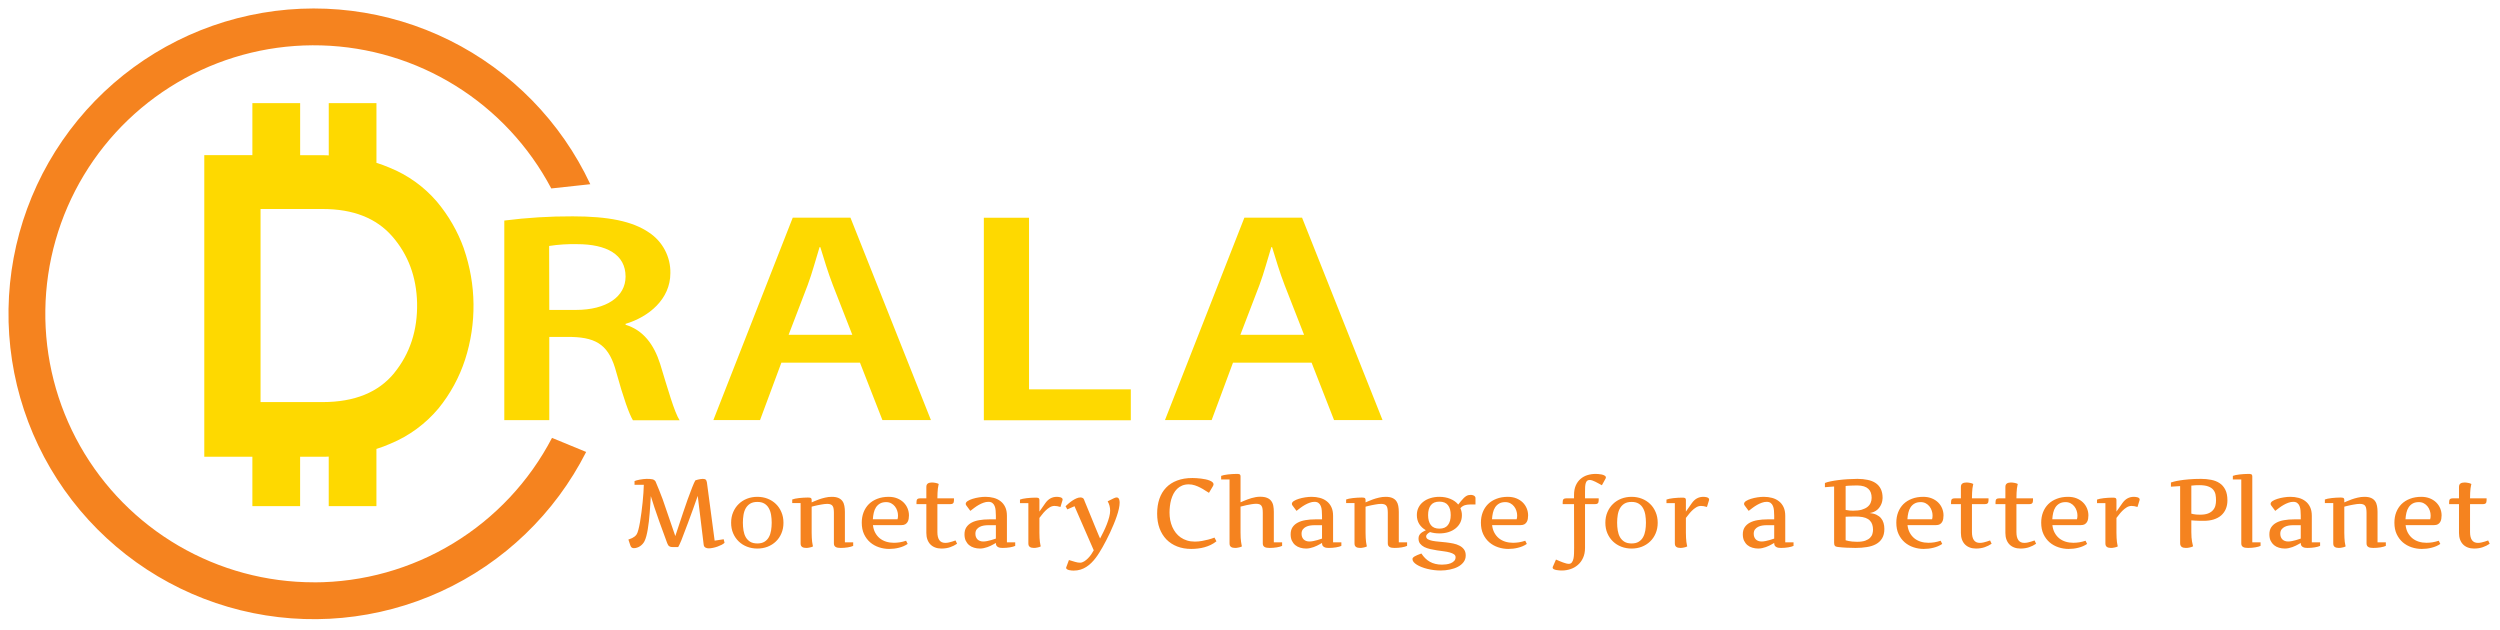
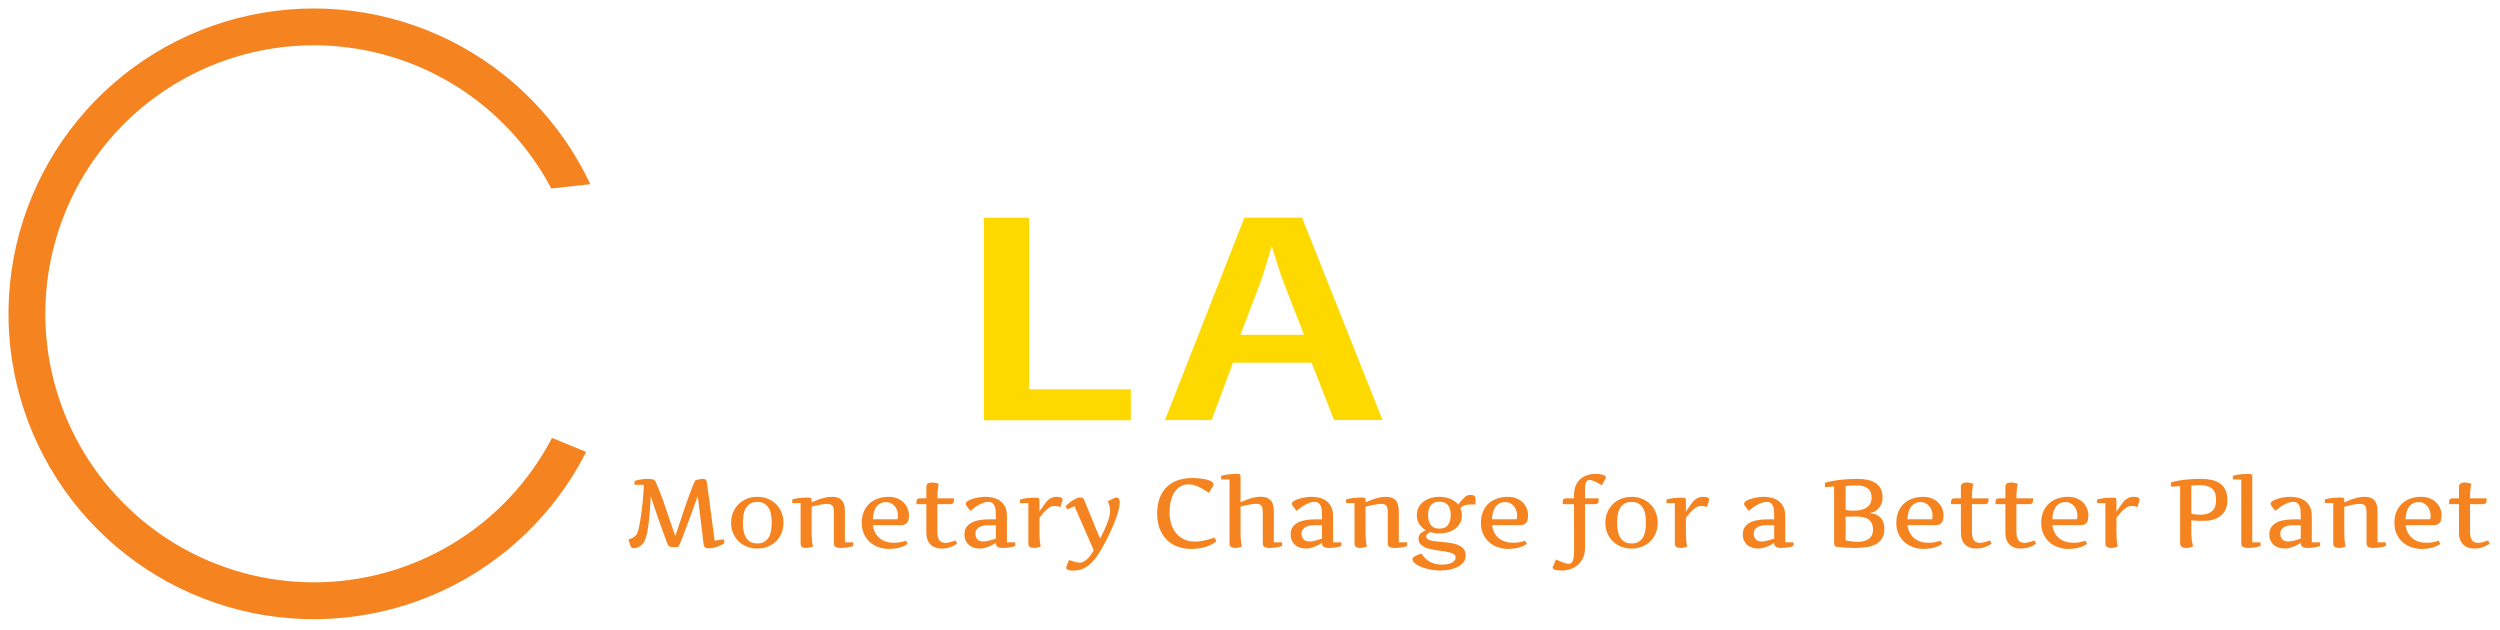
<svg xmlns="http://www.w3.org/2000/svg" width="1179" height="297" viewBox="0 0 1179 297" fill="none">
  <g filter="url(#filter0_d_181_251)">
    <path d="M303.939 251.237C303.715 251.687 303.423 252.113 303.063 252.518C302.719 252.907 302.33 253.251 301.896 253.551C301.461 253.85 300.99 254.082 300.48 254.247C299.986 254.427 299.47 254.517 298.931 254.517C298.541 254.517 298.204 254.419 297.92 254.225C297.65 254.03 297.433 253.693 297.269 253.214L296.348 250.451C296.512 250.376 296.752 250.286 297.066 250.182C297.396 250.077 297.748 249.935 298.122 249.755C298.496 249.575 298.871 249.343 299.245 249.059C299.634 248.774 299.971 248.415 300.256 247.98C300.525 247.561 300.795 246.842 301.064 245.824C301.334 244.791 301.589 243.586 301.828 242.208C302.068 240.815 302.292 239.311 302.502 237.693C302.727 236.076 302.914 234.474 303.063 232.887C303.228 231.299 303.355 229.787 303.445 228.35C303.55 226.912 303.61 225.677 303.625 224.644H299.245V222.869C299.44 222.764 299.762 222.652 300.211 222.532C300.66 222.412 301.154 222.3 301.693 222.195C302.247 222.09 302.809 222.008 303.378 221.948C303.962 221.873 304.486 221.836 304.95 221.836C305.564 221.836 306.088 221.851 306.522 221.881C306.972 221.896 307.361 221.948 307.69 222.038C308.02 222.113 308.297 222.233 308.521 222.397C308.761 222.562 308.971 222.779 309.15 223.049C309.704 224.337 310.266 225.692 310.835 227.114C311.404 228.522 311.958 229.952 312.497 231.404C313.036 232.857 315.028 238.659 318.472 248.812C321.541 239.543 323.488 233.77 324.312 231.494C325.135 229.203 325.854 227.294 326.468 225.767C327.082 224.224 327.561 223.161 327.905 222.577C327.89 222.562 328.003 222.517 328.242 222.442C328.497 222.353 328.804 222.263 329.163 222.173C329.522 222.083 329.904 222.008 330.309 221.948C330.728 221.873 331.11 221.836 331.454 221.836C331.813 221.836 332.105 221.873 332.33 221.948C332.555 222.008 332.734 222.113 332.869 222.263C333.004 222.397 333.109 222.577 333.184 222.802C333.258 223.011 333.326 223.258 333.386 223.543L337.024 250.968L341.292 250.316L341.696 251.979C341.382 252.293 340.933 252.607 340.349 252.922C339.765 253.221 339.121 253.498 338.417 253.753C337.728 254.007 337.009 254.21 336.261 254.359C335.527 254.524 334.846 254.606 334.217 254.606C333.962 254.606 333.7 254.576 333.431 254.517C333.176 254.472 332.937 254.382 332.712 254.247C332.502 254.127 332.315 253.963 332.15 253.753C332.001 253.528 331.903 253.244 331.858 252.899L329.051 229.854C327.673 233.823 326.138 238.075 324.446 242.612C322.769 247.134 321.721 249.89 321.302 250.878C320.897 251.866 320.576 252.592 320.336 253.057C320.111 253.521 319.962 253.798 319.887 253.888C319.812 253.978 319.774 254.015 319.774 254H317.326C316.967 254 316.652 253.978 316.383 253.933C316.113 253.873 315.874 253.775 315.664 253.641C315.454 253.506 315.267 253.319 315.103 253.079C314.938 252.84 314.788 252.533 314.653 252.158C313.186 248.235 311.958 244.873 310.97 242.073C309.981 239.273 309.188 236.975 308.589 235.178C307.885 233.066 307.331 231.322 306.927 229.944C306.852 231.217 306.77 232.535 306.68 233.897C306.605 235.245 306.507 236.6 306.388 237.963C306.283 239.311 306.156 240.636 306.006 241.938C305.856 243.241 305.684 244.469 305.489 245.622C305.295 246.775 305.07 247.838 304.815 248.812C304.561 249.77 304.269 250.578 303.939 251.237ZM369.48 242.545C369.48 244.372 369.159 246.034 368.515 247.531C367.886 249.029 367.01 250.309 365.887 251.372C364.779 252.435 363.476 253.259 361.979 253.843C360.481 254.412 358.879 254.696 357.172 254.696C355.435 254.696 353.81 254.404 352.298 253.82C350.8 253.236 349.498 252.413 348.39 251.35C347.282 250.286 346.406 249.014 345.762 247.531C345.118 246.034 344.796 244.372 344.796 242.545C344.796 240.703 345.118 239.034 345.762 237.536C346.406 236.024 347.282 234.736 348.39 233.673C349.498 232.595 350.8 231.764 352.298 231.18C353.81 230.596 355.435 230.304 357.172 230.304C358.894 230.304 360.504 230.596 362.001 231.18C363.498 231.764 364.801 232.595 365.909 233.673C367.017 234.736 367.886 236.024 368.515 237.536C369.159 239.034 369.48 240.703 369.48 242.545ZM350.344 242.5C350.344 243.773 350.441 245.001 350.636 246.184C350.83 247.367 351.182 248.415 351.691 249.328C352.215 250.227 352.912 250.945 353.78 251.484C354.664 252.023 355.794 252.293 357.172 252.293C358.535 252.293 359.65 252.023 360.519 251.484C361.402 250.945 362.091 250.227 362.585 249.328C363.094 248.415 363.446 247.367 363.641 246.184C363.835 245.001 363.933 243.773 363.933 242.5C363.933 241.227 363.835 239.999 363.641 238.816C363.446 237.633 363.094 236.593 362.585 235.694C362.091 234.781 361.402 234.055 360.519 233.516C359.65 232.977 358.535 232.707 357.172 232.707C355.794 232.707 354.664 232.977 353.78 233.516C352.912 234.055 352.215 234.781 351.691 235.694C351.182 236.593 350.83 237.633 350.636 238.816C350.441 239.999 350.344 241.227 350.344 242.5ZM377.566 233.246H373.613V231.562C373.928 231.427 374.369 231.299 374.938 231.18C375.507 231.06 376.129 230.963 376.803 230.888C377.492 230.813 378.188 230.753 378.892 230.708C379.61 230.663 380.262 230.641 380.846 230.641C381.16 230.641 381.437 230.648 381.677 230.663C381.916 230.678 382.118 230.723 382.283 230.798C382.448 230.873 382.568 230.993 382.643 231.157C382.732 231.307 382.777 231.532 382.777 231.831V232.932C383.002 232.857 383.414 232.677 384.013 232.393C384.627 232.108 385.368 231.816 386.236 231.517C387.105 231.202 388.056 230.925 389.089 230.686C390.122 230.431 391.178 230.304 392.256 230.304C393.559 230.304 394.614 230.483 395.423 230.843C396.231 231.202 396.86 231.704 397.31 232.348C397.759 232.977 398.058 233.725 398.208 234.594C398.373 235.462 398.455 236.413 398.455 237.446V251.754H402.363V253.438C402.109 253.573 401.757 253.701 401.308 253.82C400.873 253.94 400.387 254.045 399.848 254.135C399.309 254.225 398.747 254.292 398.163 254.337C397.579 254.382 397.018 254.404 396.479 254.404C396.014 254.404 395.588 254.374 395.198 254.314C394.809 254.27 394.472 254.165 394.188 254C393.903 253.85 393.678 253.641 393.514 253.371C393.349 253.087 393.267 252.712 393.267 252.248V237.896C393.267 237.132 393.222 236.48 393.132 235.941C393.057 235.402 392.9 234.961 392.66 234.616C392.436 234.272 392.114 234.025 391.694 233.875C391.29 233.71 390.766 233.628 390.122 233.628C389.703 233.628 389.239 233.658 388.729 233.718C388.235 233.778 387.719 233.86 387.18 233.965C386.656 234.055 386.139 234.152 385.63 234.257C385.136 234.362 384.679 234.466 384.26 234.571C383.855 234.661 383.519 234.743 383.249 234.818C382.979 234.893 382.822 234.938 382.777 234.953V247.239C382.777 248.168 382.8 248.984 382.845 249.688C382.89 250.391 382.942 251.005 383.002 251.529C383.077 252.053 383.152 252.495 383.227 252.854C383.301 253.199 383.361 253.476 383.406 253.686C383.197 253.805 382.957 253.91 382.688 254C382.433 254.075 382.156 254.142 381.856 254.202C381.572 254.277 381.28 254.329 380.98 254.359C380.696 254.389 380.434 254.404 380.194 254.404C379.805 254.404 379.453 254.367 379.139 254.292C378.824 254.232 378.547 254.12 378.308 253.955C378.068 253.79 377.881 253.573 377.746 253.304C377.626 253.019 377.566 252.667 377.566 252.248V233.246ZM423.274 240.883C423.364 240.583 423.424 240.284 423.454 239.984C423.484 239.685 423.499 239.37 423.499 239.041C423.499 238.307 423.372 237.574 423.117 236.84C422.878 236.091 422.518 235.417 422.039 234.818C421.575 234.219 420.991 233.733 420.287 233.358C419.598 232.984 418.805 232.797 417.906 232.797C416.753 232.797 415.787 233.021 415.009 233.471C414.245 233.905 413.616 234.496 413.122 235.245C412.643 235.979 412.291 236.84 412.066 237.828C411.842 238.801 411.7 239.82 411.64 240.883H423.274ZM406.406 242.5C406.406 240.718 406.691 239.086 407.26 237.604C407.844 236.106 408.675 234.818 409.753 233.74C410.846 232.662 412.179 231.824 413.751 231.225C415.323 230.611 417.105 230.304 419.097 230.304C420.594 230.304 421.934 230.543 423.117 231.022C424.3 231.502 425.303 232.146 426.127 232.954C426.951 233.763 427.579 234.699 428.014 235.762C428.448 236.825 428.665 237.933 428.665 239.086C428.665 239.625 428.62 240.164 428.53 240.703C428.44 241.242 428.268 241.729 428.014 242.163C427.759 242.597 427.4 242.957 426.936 243.241C426.471 243.511 425.865 243.646 425.116 243.646H411.685C411.834 244.993 412.186 246.184 412.74 247.217C413.294 248.25 414.006 249.126 414.874 249.845C415.743 250.549 416.746 251.08 417.884 251.439C419.022 251.799 420.25 251.979 421.567 251.979C422.466 251.979 423.394 251.904 424.353 251.754C425.311 251.589 426.299 251.342 427.317 251.013L428.059 252.518C427.445 252.937 426.786 253.296 426.082 253.596C425.378 253.895 424.652 254.135 423.903 254.314C423.155 254.509 422.391 254.651 421.612 254.741C420.834 254.831 420.07 254.876 419.321 254.876C417.674 254.876 416.072 254.614 414.515 254.09C412.972 253.581 411.595 252.81 410.382 251.776C409.184 250.743 408.218 249.455 407.484 247.913C406.766 246.371 406.406 244.566 406.406 242.5ZM449.891 231V231.966C449.891 232.64 449.741 233.111 449.441 233.381C449.157 233.635 448.693 233.763 448.049 233.763H442.074V246.925C442.074 248.602 442.381 249.875 442.995 250.743C443.609 251.597 444.545 252.023 445.803 252.023C446.357 252.023 446.926 251.956 447.51 251.821C448.094 251.687 448.618 251.544 449.082 251.395C449.546 251.245 449.921 251.118 450.205 251.013C450.505 250.893 450.647 250.848 450.632 250.878L451.351 252.428C450.826 252.757 450.302 253.064 449.778 253.349C449.254 253.618 448.7 253.85 448.116 254.045C447.532 254.255 446.903 254.412 446.229 254.517C445.556 254.636 444.799 254.696 443.961 254.696C442.868 254.696 441.88 254.524 440.996 254.18C440.128 253.85 439.386 253.371 438.772 252.742C438.159 252.113 437.687 251.342 437.357 250.429C437.028 249.515 436.863 248.482 436.863 247.329V233.763H432.214V232.752C432.214 232.078 432.356 231.621 432.641 231.382C432.94 231.127 433.412 231 434.056 231H436.863V225.654C436.863 225.25 436.923 224.913 437.043 224.644C437.178 224.359 437.365 224.142 437.604 223.992C437.844 223.827 438.121 223.715 438.436 223.655C438.75 223.58 439.102 223.543 439.491 223.543C439.731 223.543 439.993 223.558 440.277 223.588C440.577 223.618 440.869 223.663 441.153 223.723C441.453 223.768 441.73 223.835 441.984 223.925C442.254 224.015 442.493 224.119 442.703 224.239C442.658 224.449 442.598 224.733 442.523 225.093C442.449 225.437 442.374 225.879 442.299 226.418C442.239 226.957 442.187 227.608 442.142 228.372C442.097 229.121 442.074 229.997 442.074 231H449.891ZM469.656 252.023C469.656 252.023 469.551 252.091 469.342 252.226C469.147 252.345 468.87 252.503 468.511 252.697C468.166 252.892 467.755 253.109 467.275 253.349C466.811 253.573 466.295 253.79 465.726 254C465.172 254.195 464.588 254.359 463.974 254.494C463.375 254.629 462.768 254.696 462.154 254.696C461.181 254.696 460.253 254.562 459.369 254.292C458.486 254.037 457.707 253.633 457.033 253.079C456.374 252.525 455.843 251.829 455.438 250.99C455.049 250.152 454.854 249.148 454.854 247.98C454.854 246.693 455.139 245.6 455.708 244.701C456.292 243.803 457.093 243.076 458.111 242.522C459.145 241.953 460.372 241.549 461.795 241.31C463.217 241.055 464.782 240.928 466.489 240.928H469.656V239.243C469.656 238.375 469.619 237.544 469.544 236.75C469.484 235.941 469.327 235.238 469.072 234.639C468.833 234.04 468.473 233.561 467.994 233.201C467.53 232.842 466.901 232.662 466.107 232.662C465.344 232.662 464.58 232.804 463.816 233.089C463.053 233.358 462.304 233.703 461.57 234.122C460.837 234.541 460.133 235.006 459.459 235.515C458.785 236.009 458.171 236.48 457.617 236.93L455.775 234.459C455.551 234.189 455.438 233.912 455.438 233.628C455.438 233.134 455.745 232.685 456.359 232.28C456.988 231.876 457.767 231.532 458.695 231.247C459.639 230.948 460.649 230.715 461.728 230.551C462.806 230.386 463.809 230.304 464.737 230.304C466.115 230.304 467.418 230.468 468.646 230.798C469.873 231.127 470.944 231.651 471.857 232.37C472.786 233.074 473.52 233.995 474.059 235.133C474.598 236.256 474.867 237.626 474.867 239.243V251.754H478.775V253.438C478.521 253.573 478.169 253.701 477.72 253.82C477.285 253.94 476.799 254.045 476.26 254.135C475.721 254.225 475.152 254.292 474.553 254.337C473.969 254.382 473.407 254.404 472.868 254.404C472.509 254.404 472.142 254.382 471.768 254.337C471.393 254.292 471.049 254.187 470.734 254.022C470.435 253.873 470.18 253.663 469.971 253.394C469.776 253.109 469.671 252.727 469.656 252.248V252.023ZM463.727 251.372C464.251 251.372 464.85 251.305 465.523 251.17C466.212 251.02 466.864 250.863 467.478 250.698C468.196 250.504 468.923 250.271 469.656 250.002V243.69H465.883C465.314 243.69 464.685 243.743 463.996 243.848C463.322 243.952 462.686 244.155 462.087 244.454C461.503 244.739 461.009 245.143 460.604 245.667C460.2 246.191 459.998 246.88 459.998 247.733C459.998 248.272 460.08 248.767 460.245 249.216C460.41 249.65 460.649 250.032 460.964 250.361C461.278 250.676 461.668 250.923 462.132 251.103C462.596 251.282 463.128 251.372 463.727 251.372ZM481.021 231.606C481.336 231.472 481.778 231.344 482.347 231.225C482.916 231.105 483.537 231.007 484.211 230.933C484.9 230.858 485.596 230.798 486.3 230.753C487.019 230.708 487.67 230.686 488.254 230.686C488.568 230.686 488.845 230.693 489.085 230.708C489.325 230.723 489.527 230.768 489.691 230.843C489.856 230.918 489.976 231.037 490.051 231.202C490.141 231.352 490.186 231.576 490.186 231.876V237.267L493.038 233.201C493.757 232.213 494.55 231.487 495.419 231.022C496.302 230.543 497.298 230.304 498.406 230.304C498.601 230.304 498.848 230.319 499.147 230.349C499.462 230.364 499.761 230.416 500.046 230.506C500.345 230.596 500.6 230.723 500.81 230.888C501.019 231.052 501.124 231.277 501.124 231.562C501.124 231.636 501.124 231.696 501.124 231.741C501.124 231.786 501.109 231.846 501.079 231.921L500.113 235.088C499.544 234.908 499.028 234.781 498.563 234.706C498.114 234.631 497.695 234.594 497.306 234.594C496.497 234.594 495.726 234.826 494.992 235.29C494.258 235.739 493.585 236.278 492.971 236.907C492.357 237.521 491.81 238.15 491.331 238.794C490.867 239.423 490.485 239.91 490.186 240.254V247.239C490.186 248.168 490.208 248.984 490.253 249.688C490.298 250.391 490.35 251.005 490.41 251.529C490.485 252.053 490.56 252.495 490.635 252.854C490.71 253.199 490.77 253.476 490.814 253.686C490.605 253.805 490.365 253.91 490.096 254C489.841 254.075 489.564 254.142 489.265 254.202C488.98 254.277 488.688 254.329 488.389 254.359C488.104 254.389 487.842 254.404 487.603 254.404C487.213 254.404 486.861 254.367 486.547 254.292C486.232 254.232 485.955 254.12 485.716 253.955C485.476 253.79 485.289 253.573 485.154 253.304C485.035 253.019 484.975 252.667 484.975 252.248V233.291H481.021V231.606ZM526.617 230.596C526.902 230.596 527.134 230.671 527.313 230.82C527.508 230.97 527.658 231.165 527.763 231.404C527.868 231.644 527.935 231.906 527.965 232.19C528.01 232.46 528.032 232.722 528.032 232.977C528.032 233.86 527.905 234.863 527.65 235.986C527.411 237.094 527.074 238.27 526.64 239.513C526.22 240.756 525.734 242.036 525.18 243.354C524.641 244.671 524.072 245.966 523.473 247.239C522.889 248.497 522.29 249.71 521.676 250.878C521.077 252.031 520.515 253.072 519.991 254C519.512 254.839 519.003 255.692 518.464 256.561C517.94 257.429 517.363 258.275 516.734 259.099C516.12 259.922 515.447 260.693 514.713 261.412C513.994 262.146 513.208 262.782 512.354 263.321C511.516 263.875 510.595 264.31 509.592 264.624C508.589 264.938 507.503 265.096 506.335 265.096C506.11 265.096 505.796 265.081 505.392 265.051C504.987 265.021 504.59 264.961 504.201 264.871C503.827 264.781 503.497 264.646 503.213 264.467C502.928 264.302 502.786 264.077 502.786 263.793C502.786 263.718 502.794 263.658 502.809 263.613C502.824 263.568 502.846 263.508 502.876 263.434L504.111 260.109C505.234 260.439 506.208 260.731 507.031 260.985C507.87 261.24 508.648 261.367 509.367 261.367C509.996 261.367 510.632 261.165 511.276 260.761C511.92 260.371 512.527 259.885 513.096 259.301C513.68 258.717 514.204 258.08 514.668 257.392C515.132 256.718 515.514 256.096 515.813 255.527L506.739 234.729L503.348 236.233L502.517 234.729C502.876 234.399 503.325 233.995 503.864 233.516C504.403 233.036 504.987 232.587 505.616 232.168C506.245 231.734 506.896 231.367 507.57 231.067C508.244 230.753 508.903 230.596 509.547 230.596C509.921 230.596 510.266 230.678 510.58 230.843C510.91 230.993 511.134 231.262 511.254 231.651C511.254 231.681 511.351 231.943 511.546 232.438C511.756 232.932 512.025 233.583 512.354 234.392C512.684 235.185 513.058 236.099 513.478 237.132C513.897 238.15 514.331 239.206 514.78 240.299C515.229 241.392 515.671 242.478 516.105 243.556C516.555 244.619 516.959 245.592 517.318 246.476C517.693 247.359 518.007 248.115 518.262 248.744C518.531 249.358 518.711 249.762 518.801 249.957C519.31 249.014 519.841 247.973 520.396 246.835C520.965 245.682 521.481 244.514 521.945 243.331C522.41 242.148 522.791 240.995 523.091 239.872C523.39 238.749 523.54 237.738 523.54 236.84C523.54 236.046 523.443 235.275 523.248 234.526C523.053 233.778 522.761 233.074 522.372 232.415L525.337 230.955C525.861 230.715 526.288 230.596 526.617 230.596ZM545.709 238.232C545.709 235.657 546.061 233.336 546.765 231.27C547.483 229.188 548.539 227.421 549.932 225.969C551.324 224.516 553.054 223.401 555.12 222.622C557.201 221.828 559.612 221.432 562.353 221.432C562.907 221.432 563.535 221.454 564.239 221.499C564.958 221.544 565.684 221.611 566.418 221.701C567.167 221.791 567.893 221.911 568.597 222.061C569.3 222.21 569.922 222.397 570.461 222.622C571.015 222.832 571.457 223.086 571.786 223.386C572.131 223.67 572.303 224 572.303 224.374C572.303 224.644 572.213 224.936 572.033 225.25L570.146 228.417C569.652 228.147 569.068 227.788 568.395 227.339C567.721 226.875 566.972 226.433 566.148 226.014C565.34 225.579 564.464 225.205 563.521 224.891C562.592 224.576 561.626 224.419 560.623 224.419C559.44 224.419 558.392 224.614 557.479 225.003C556.58 225.377 555.794 225.894 555.12 226.553C554.446 227.212 553.877 227.983 553.413 228.866C552.964 229.735 552.597 230.663 552.312 231.651C552.043 232.64 551.848 233.658 551.729 234.706C551.609 235.739 551.549 236.743 551.549 237.716C551.549 238.914 551.654 240.089 551.863 241.242C552.088 242.38 552.417 243.458 552.852 244.477C553.301 245.495 553.855 246.431 554.514 247.284C555.173 248.123 555.944 248.849 556.827 249.463C557.711 250.077 558.706 250.556 559.814 250.9C560.923 251.245 562.143 251.417 563.476 251.417C564.599 251.417 565.707 251.32 566.8 251.125C567.893 250.93 568.889 250.713 569.787 250.474C570.82 250.204 571.809 249.89 572.752 249.53L573.673 251.282C572.834 251.941 571.943 252.503 571 252.967C570.072 253.416 569.098 253.783 568.08 254.067C567.077 254.352 566.044 254.554 564.98 254.674C563.932 254.809 562.877 254.876 561.813 254.876C559.358 254.876 557.134 254.487 555.143 253.708C553.166 252.929 551.474 251.821 550.066 250.384C548.674 248.931 547.596 247.179 546.832 245.128C546.083 243.076 545.709 240.778 545.709 238.232ZM575.896 220.421C576.211 220.286 576.653 220.159 577.222 220.039C577.791 219.919 578.412 219.822 579.086 219.747C579.76 219.672 580.449 219.612 581.152 219.567C581.871 219.522 582.522 219.5 583.106 219.5C583.421 219.5 583.698 219.507 583.938 219.522C584.177 219.537 584.379 219.582 584.544 219.657C584.709 219.732 584.828 219.852 584.903 220.017C584.993 220.166 585.038 220.391 585.038 220.69V232.887C585.128 232.857 585.323 232.774 585.622 232.64C585.937 232.505 586.318 232.34 586.768 232.146C587.217 231.951 587.733 231.749 588.317 231.539C588.901 231.314 589.523 231.105 590.182 230.91C590.84 230.715 591.514 230.558 592.203 230.438C592.907 230.319 593.603 230.259 594.292 230.259C595.64 230.259 596.733 230.438 597.571 230.798C598.41 231.142 599.061 231.636 599.525 232.28C600.005 232.909 600.326 233.665 600.491 234.549C600.656 235.417 600.738 236.368 600.738 237.401V251.754H604.646V253.438C604.392 253.573 604.04 253.701 603.591 253.82C603.157 253.94 602.67 254.045 602.131 254.135C601.592 254.225 601.03 254.292 600.446 254.337C599.862 254.382 599.301 254.404 598.762 254.404C598.298 254.404 597.871 254.374 597.481 254.314C597.092 254.27 596.748 254.165 596.448 254C596.164 253.85 595.939 253.641 595.774 253.371C595.61 253.087 595.527 252.712 595.527 252.248V237.851C595.527 237.087 595.482 236.436 595.393 235.896C595.318 235.357 595.16 234.916 594.921 234.571C594.696 234.227 594.382 233.98 593.978 233.83C593.573 233.665 593.049 233.583 592.405 233.583C591.776 233.583 591.058 233.65 590.249 233.785C589.44 233.905 588.669 234.047 587.936 234.212C587.202 234.377 586.558 234.534 586.004 234.684C585.465 234.818 585.143 234.893 585.038 234.908V247.239C585.038 248.168 585.061 248.984 585.105 249.688C585.165 250.391 585.225 251.005 585.285 251.529C585.36 252.053 585.435 252.495 585.51 252.854C585.585 253.199 585.645 253.476 585.689 253.686C585.48 253.805 585.24 253.91 584.971 254C584.701 254.075 584.417 254.142 584.117 254.202C583.833 254.277 583.548 254.329 583.264 254.359C582.979 254.389 582.717 254.404 582.478 254.404C582.088 254.404 581.736 254.367 581.422 254.292C581.107 254.232 580.83 254.12 580.591 253.955C580.351 253.79 580.164 253.573 580.029 253.304C579.91 253.019 579.85 252.667 579.85 252.248V222.128H575.896V220.421ZM623.469 252.023C623.469 252.023 623.364 252.091 623.154 252.226C622.96 252.345 622.683 252.503 622.323 252.697C621.979 252.892 621.567 253.109 621.088 253.349C620.624 253.573 620.107 253.79 619.538 254C618.984 254.195 618.4 254.359 617.786 254.494C617.187 254.629 616.581 254.696 615.967 254.696C614.993 254.696 614.065 254.562 613.182 254.292C612.298 254.037 611.52 253.633 610.846 253.079C610.187 252.525 609.655 251.829 609.251 250.99C608.862 250.152 608.667 249.148 608.667 247.98C608.667 246.693 608.951 245.6 609.521 244.701C610.104 243.803 610.906 243.076 611.924 242.522C612.957 241.953 614.185 241.549 615.607 241.31C617.03 241.055 618.595 240.928 620.302 240.928H623.469V239.243C623.469 238.375 623.431 237.544 623.356 236.75C623.297 235.941 623.139 235.238 622.885 234.639C622.645 234.04 622.286 233.561 621.807 233.201C621.342 232.842 620.714 232.662 619.92 232.662C619.156 232.662 618.393 232.804 617.629 233.089C616.865 233.358 616.117 233.703 615.383 234.122C614.649 234.541 613.945 235.006 613.271 235.515C612.598 236.009 611.984 236.48 611.43 236.93L609.588 234.459C609.363 234.189 609.251 233.912 609.251 233.628C609.251 233.134 609.558 232.685 610.172 232.28C610.801 231.876 611.579 231.532 612.508 231.247C613.451 230.948 614.462 230.715 615.54 230.551C616.618 230.386 617.621 230.304 618.55 230.304C619.927 230.304 621.23 230.468 622.458 230.798C623.686 231.127 624.757 231.651 625.67 232.37C626.598 233.074 627.332 233.995 627.871 235.133C628.41 236.256 628.68 237.626 628.68 239.243V251.754H632.588V253.438C632.333 253.573 631.981 253.701 631.532 253.82C631.098 253.94 630.611 254.045 630.072 254.135C629.533 254.225 628.964 254.292 628.365 254.337C627.781 254.382 627.22 254.404 626.681 254.404C626.321 254.404 625.954 254.382 625.58 254.337C625.206 254.292 624.861 254.187 624.547 254.022C624.247 253.873 623.993 253.663 623.783 253.394C623.589 253.109 623.484 252.727 623.469 252.248V252.023ZM617.539 251.372C618.063 251.372 618.662 251.305 619.336 251.17C620.025 251.02 620.676 250.863 621.29 250.698C622.009 250.504 622.735 250.271 623.469 250.002V243.69H619.695C619.126 243.69 618.497 243.743 617.809 243.848C617.135 243.952 616.498 244.155 615.899 244.454C615.315 244.739 614.821 245.143 614.417 245.667C614.013 246.191 613.811 246.88 613.811 247.733C613.811 248.272 613.893 248.767 614.058 249.216C614.222 249.65 614.462 250.032 614.776 250.361C615.091 250.676 615.48 250.923 615.944 251.103C616.409 251.282 616.94 251.372 617.539 251.372ZM638.787 233.246H634.834V231.562C635.148 231.427 635.59 231.299 636.159 231.18C636.728 231.06 637.35 230.963 638.023 230.888C638.712 230.813 639.409 230.753 640.112 230.708C640.831 230.663 641.482 230.641 642.066 230.641C642.381 230.641 642.658 230.648 642.897 230.663C643.137 230.678 643.339 230.723 643.504 230.798C643.669 230.873 643.788 230.993 643.863 231.157C643.953 231.307 643.998 231.532 643.998 231.831V232.932C644.223 232.857 644.634 232.677 645.233 232.393C645.847 232.108 646.589 231.816 647.457 231.517C648.326 231.202 649.276 230.925 650.31 230.686C651.343 230.431 652.398 230.304 653.477 230.304C654.779 230.304 655.835 230.483 656.644 230.843C657.452 231.202 658.081 231.704 658.53 232.348C658.979 232.977 659.279 233.725 659.429 234.594C659.593 235.462 659.676 236.413 659.676 237.446V251.754H663.584V253.438C663.329 253.573 662.978 253.701 662.528 253.82C662.094 253.94 661.607 254.045 661.068 254.135C660.529 254.225 659.968 254.292 659.384 254.337C658.8 254.382 658.238 254.404 657.699 254.404C657.235 254.404 656.808 254.374 656.419 254.314C656.03 254.27 655.693 254.165 655.408 254C655.124 253.85 654.899 253.641 654.734 253.371C654.57 253.087 654.487 252.712 654.487 252.248V237.896C654.487 237.132 654.442 236.48 654.353 235.941C654.278 235.402 654.12 234.961 653.881 234.616C653.656 234.272 653.334 234.025 652.915 233.875C652.511 233.71 651.987 233.628 651.343 233.628C650.924 233.628 650.459 233.658 649.95 233.718C649.456 233.778 648.939 233.86 648.4 233.965C647.876 234.055 647.36 234.152 646.851 234.257C646.356 234.362 645.9 234.466 645.48 234.571C645.076 234.661 644.739 234.743 644.47 234.818C644.2 234.893 644.043 234.938 643.998 234.953V247.239C643.998 248.168 644.021 248.984 644.065 249.688C644.11 250.391 644.163 251.005 644.223 251.529C644.298 252.053 644.372 252.495 644.447 252.854C644.522 253.199 644.582 253.476 644.627 253.686C644.417 253.805 644.178 253.91 643.908 254C643.654 254.075 643.377 254.142 643.077 254.202C642.793 254.277 642.501 254.329 642.201 254.359C641.917 254.389 641.655 254.404 641.415 254.404C641.026 254.404 640.674 254.367 640.359 254.292C640.045 254.232 639.768 254.12 639.528 253.955C639.289 253.79 639.102 253.573 638.967 253.304C638.847 253.019 638.787 252.667 638.787 252.248V233.246ZM673.489 238.906C673.489 240.913 673.924 242.485 674.792 243.623C675.66 244.746 677.001 245.308 678.812 245.308C680.624 245.308 681.965 244.746 682.833 243.623C683.716 242.485 684.158 240.913 684.158 238.906C684.158 236.9 683.724 235.342 682.855 234.234C681.987 233.126 680.639 232.572 678.812 232.572C677.001 232.572 675.66 233.126 674.792 234.234C673.924 235.342 673.489 236.9 673.489 238.906ZM670.322 257.032C670.876 257.871 671.475 258.612 672.119 259.256C672.778 259.915 673.504 260.469 674.298 260.918C675.091 261.367 675.96 261.704 676.903 261.929C677.862 262.168 678.902 262.288 680.025 262.288C680.609 262.288 681.268 262.243 682.002 262.153C682.751 262.063 683.454 261.891 684.113 261.637C684.772 261.382 685.326 261.023 685.775 260.559C686.225 260.109 686.449 259.518 686.449 258.784C686.449 258.2 686.195 257.736 685.686 257.392C685.191 257.047 684.533 256.763 683.709 256.538C682.9 256.313 681.972 256.134 680.924 255.999C679.876 255.864 678.805 255.715 677.712 255.55C676.619 255.385 675.548 255.183 674.5 254.943C673.452 254.704 672.516 254.382 671.692 253.978C670.884 253.558 670.225 253.027 669.716 252.383C669.222 251.739 668.975 250.93 668.975 249.957C668.975 249.358 669.087 248.856 669.312 248.452C669.536 248.033 669.821 247.681 670.165 247.396C670.509 247.112 670.884 246.865 671.288 246.655C671.692 246.446 672.074 246.243 672.434 246.049C671.116 245.3 670.075 244.327 669.312 243.129C668.563 241.916 668.188 240.508 668.188 238.906C668.188 237.574 668.458 236.376 668.997 235.312C669.536 234.249 670.285 233.351 671.243 232.617C672.201 231.868 673.325 231.299 674.612 230.91C675.9 230.506 677.3 230.304 678.812 230.304C680.714 230.304 682.436 230.626 683.979 231.27C685.521 231.898 686.764 232.789 687.707 233.942L689.032 232.28C689.526 231.681 689.968 231.195 690.357 230.82C690.762 230.431 691.144 230.132 691.503 229.922C691.862 229.712 692.214 229.57 692.559 229.495C692.918 229.42 693.307 229.383 693.727 229.383C693.921 229.383 694.138 229.413 694.378 229.473C694.632 229.518 694.865 229.6 695.074 229.72C695.284 229.84 695.464 229.997 695.613 230.191C695.763 230.371 695.838 230.596 695.838 230.865V233.897C694.805 233.897 693.929 233.905 693.21 233.92C692.491 233.935 691.87 234.002 691.346 234.122C690.822 234.227 690.35 234.399 689.931 234.639C689.526 234.878 689.122 235.215 688.718 235.649C688.942 236.159 689.115 236.675 689.234 237.199C689.369 237.723 689.437 238.307 689.437 238.951C689.437 240.284 689.167 241.482 688.628 242.545C688.089 243.593 687.34 244.492 686.382 245.24C685.438 245.989 684.315 246.565 683.013 246.97C681.725 247.359 680.325 247.554 678.812 247.554C678.004 247.554 677.233 247.501 676.499 247.396C675.78 247.292 675.084 247.134 674.41 246.925C673.841 247.224 673.392 247.546 673.062 247.891C672.733 248.22 672.568 248.557 672.568 248.901C672.568 249.5 672.83 249.965 673.354 250.294C673.894 250.608 674.597 250.855 675.466 251.035C676.349 251.215 677.353 251.35 678.476 251.439C679.599 251.529 680.737 251.642 681.89 251.776C683.058 251.911 684.203 252.091 685.326 252.315C686.449 252.54 687.445 252.884 688.313 253.349C689.197 253.798 689.901 254.389 690.425 255.123C690.964 255.857 691.233 256.8 691.233 257.953C691.233 259.151 690.896 260.192 690.223 261.075C689.549 261.974 688.658 262.715 687.55 263.299C686.442 263.883 685.176 264.317 683.754 264.602C682.331 264.901 680.871 265.051 679.374 265.051C678.326 265.051 677.27 264.983 676.207 264.849C675.159 264.714 674.141 264.527 673.152 264.287C672.164 264.048 671.243 263.756 670.39 263.411C669.536 263.082 668.795 262.715 668.166 262.311C667.537 261.921 667.035 261.502 666.661 261.053C666.302 260.604 666.122 260.139 666.122 259.66C666.122 259.436 666.197 259.226 666.347 259.031C666.511 258.837 666.758 258.634 667.088 258.425C667.432 258.23 667.867 258.013 668.391 257.773C668.93 257.549 669.574 257.302 670.322 257.032ZM715.267 240.883C715.356 240.583 715.416 240.284 715.446 239.984C715.476 239.685 715.491 239.37 715.491 239.041C715.491 238.307 715.364 237.574 715.109 236.84C714.87 236.091 714.51 235.417 714.031 234.818C713.567 234.219 712.983 233.733 712.279 233.358C711.59 232.984 710.797 232.797 709.898 232.797C708.745 232.797 707.78 233.021 707.001 233.471C706.237 233.905 705.608 234.496 705.114 235.245C704.635 235.979 704.283 236.84 704.059 237.828C703.834 238.801 703.692 239.82 703.632 240.883H715.267ZM698.398 242.5C698.398 240.718 698.683 239.086 699.252 237.604C699.836 236.106 700.667 234.818 701.745 233.74C702.838 232.662 704.171 231.824 705.743 231.225C707.315 230.611 709.097 230.304 711.089 230.304C712.586 230.304 713.926 230.543 715.109 231.022C716.292 231.502 717.296 232.146 718.119 232.954C718.943 233.763 719.572 234.699 720.006 235.762C720.44 236.825 720.657 237.933 720.657 239.086C720.657 239.625 720.612 240.164 720.522 240.703C720.433 241.242 720.26 241.729 720.006 242.163C719.751 242.597 719.392 242.957 718.928 243.241C718.464 243.511 717.857 243.646 717.108 243.646H703.677C703.826 244.993 704.178 246.184 704.732 247.217C705.286 248.25 705.998 249.126 706.866 249.845C707.735 250.549 708.738 251.08 709.876 251.439C711.014 251.799 712.242 251.979 713.56 251.979C714.458 251.979 715.386 251.904 716.345 251.754C717.303 251.589 718.291 251.342 719.31 251.013L720.051 252.518C719.437 252.937 718.778 253.296 718.074 253.596C717.37 253.895 716.644 254.135 715.896 254.314C715.147 254.509 714.383 254.651 713.604 254.741C712.826 254.831 712.062 254.876 711.313 254.876C709.666 254.876 708.064 254.614 706.507 254.09C704.965 253.581 703.587 252.81 702.374 251.776C701.176 250.743 700.21 249.455 699.477 247.913C698.758 246.371 698.398 244.566 698.398 242.5ZM747.498 233.763V254.359C747.498 256.186 747.184 257.773 746.555 259.121C745.941 260.469 745.117 261.577 744.084 262.445C743.066 263.329 741.905 263.98 740.603 264.399C739.3 264.834 737.967 265.051 736.604 265.051C736.305 265.051 735.908 265.036 735.414 265.006C734.92 264.976 734.441 264.916 733.977 264.826C733.497 264.736 733.086 264.602 732.741 264.422C732.397 264.242 732.225 264.003 732.225 263.703C732.225 263.628 732.232 263.561 732.247 263.501C732.262 263.441 732.285 263.374 732.314 263.299L733.797 259.885C734.351 260.124 734.912 260.364 735.481 260.604C736.05 260.843 736.597 261.06 737.121 261.255C737.645 261.45 738.139 261.607 738.604 261.727C739.083 261.846 739.502 261.906 739.861 261.906C740.49 261.906 740.977 261.667 741.321 261.188C741.666 260.723 741.913 260.124 742.062 259.391C742.212 258.672 742.295 257.871 742.31 256.987C742.34 256.104 742.354 255.243 742.354 254.404L742.31 233.763H736.964V232.752C736.964 232.078 737.106 231.621 737.391 231.382C737.69 231.127 738.162 231 738.806 231H742.31V229.518C742.31 227.721 742.587 226.193 743.141 224.936C743.71 223.663 744.466 222.63 745.409 221.836C746.353 221.027 747.431 220.436 748.644 220.062C749.871 219.687 751.144 219.5 752.462 219.5C752.746 219.5 753.158 219.515 753.697 219.545C754.251 219.575 754.798 219.65 755.337 219.77C755.876 219.874 756.34 220.047 756.729 220.286C757.134 220.511 757.336 220.818 757.336 221.207C757.336 221.327 757.313 221.432 757.269 221.521C757.239 221.611 757.186 221.716 757.111 221.836L755.449 224.846C754.88 224.546 754.334 224.247 753.81 223.947C753.285 223.648 752.784 223.386 752.305 223.161C751.826 222.922 751.361 222.727 750.912 222.577C750.478 222.427 750.074 222.353 749.699 222.353C749.19 222.353 748.786 222.48 748.486 222.734C748.202 222.989 747.985 223.356 747.835 223.835C747.685 224.314 747.588 224.906 747.543 225.609C747.513 226.298 747.498 227.084 747.498 227.968V231H753.944V231.966C753.944 232.64 753.795 233.111 753.495 233.381C753.211 233.635 752.746 233.763 752.103 233.763H747.498ZM781.773 242.545C781.773 244.372 781.451 246.034 780.808 247.531C780.179 249.029 779.303 250.309 778.18 251.372C777.072 252.435 775.769 253.259 774.271 253.843C772.774 254.412 771.172 254.696 769.465 254.696C767.728 254.696 766.103 254.404 764.591 253.82C763.093 253.236 761.791 252.413 760.683 251.35C759.575 250.286 758.699 249.014 758.055 247.531C757.411 246.034 757.089 244.372 757.089 242.545C757.089 240.703 757.411 239.034 758.055 237.536C758.699 236.024 759.575 234.736 760.683 233.673C761.791 232.595 763.093 231.764 764.591 231.18C766.103 230.596 767.728 230.304 769.465 230.304C771.187 230.304 772.797 230.596 774.294 231.18C775.791 231.764 777.094 232.595 778.202 233.673C779.31 234.736 780.179 236.024 780.808 237.536C781.451 239.034 781.773 240.703 781.773 242.545ZM762.637 242.5C762.637 243.773 762.734 245.001 762.929 246.184C763.123 247.367 763.475 248.415 763.984 249.328C764.508 250.227 765.205 250.945 766.073 251.484C766.957 252.023 768.087 252.293 769.465 252.293C770.827 252.293 771.943 252.023 772.812 251.484C773.695 250.945 774.384 250.227 774.878 249.328C775.387 248.415 775.739 247.367 775.934 246.184C776.128 245.001 776.226 243.773 776.226 242.5C776.226 241.227 776.128 239.999 775.934 238.816C775.739 237.633 775.387 236.593 774.878 235.694C774.384 234.781 773.695 234.055 772.812 233.516C771.943 232.977 770.827 232.707 769.465 232.707C768.087 232.707 766.957 232.977 766.073 233.516C765.205 234.055 764.508 234.781 763.984 235.694C763.475 236.593 763.123 237.633 762.929 238.816C762.734 239.999 762.637 241.227 762.637 242.5ZM785.906 231.606C786.221 231.472 786.662 231.344 787.231 231.225C787.8 231.105 788.422 231.007 789.096 230.933C789.785 230.858 790.481 230.798 791.185 230.753C791.903 230.708 792.555 230.686 793.139 230.686C793.453 230.686 793.73 230.693 793.97 230.708C794.209 230.723 794.411 230.768 794.576 230.843C794.741 230.918 794.861 231.037 794.936 231.202C795.025 231.352 795.07 231.576 795.07 231.876V237.267L797.923 233.201C798.642 232.213 799.435 231.487 800.304 231.022C801.187 230.543 802.183 230.304 803.291 230.304C803.486 230.304 803.733 230.319 804.032 230.349C804.347 230.364 804.646 230.416 804.931 230.506C805.23 230.596 805.485 230.723 805.694 230.888C805.904 231.052 806.009 231.277 806.009 231.562C806.009 231.636 806.009 231.696 806.009 231.741C806.009 231.786 805.994 231.846 805.964 231.921L804.998 235.088C804.429 234.908 803.912 234.781 803.448 234.706C802.999 234.631 802.58 234.594 802.19 234.594C801.382 234.594 800.611 234.826 799.877 235.29C799.143 235.739 798.469 236.278 797.855 236.907C797.242 237.521 796.695 238.15 796.216 238.794C795.752 239.423 795.37 239.91 795.07 240.254V247.239C795.07 248.168 795.093 248.984 795.138 249.688C795.183 250.391 795.235 251.005 795.295 251.529C795.37 252.053 795.445 252.495 795.52 252.854C795.594 253.199 795.654 253.476 795.699 253.686C795.49 253.805 795.25 253.91 794.98 254C794.726 254.075 794.449 254.142 794.149 254.202C793.865 254.277 793.573 254.329 793.273 254.359C792.989 254.389 792.727 254.404 792.487 254.404C792.098 254.404 791.746 254.367 791.432 254.292C791.117 254.232 790.84 254.12 790.601 253.955C790.361 253.79 790.174 253.573 790.039 253.304C789.919 253.019 789.859 252.667 789.859 252.248V233.291H785.906V231.606ZM836.713 252.023C836.713 252.023 836.608 252.091 836.398 252.226C836.204 252.345 835.927 252.503 835.567 252.697C835.223 252.892 834.811 253.109 834.332 253.349C833.868 253.573 833.351 253.79 832.782 254C832.228 254.195 831.644 254.359 831.03 254.494C830.431 254.629 829.825 254.696 829.211 254.696C828.238 254.696 827.309 254.562 826.426 254.292C825.542 254.037 824.764 253.633 824.09 253.079C823.431 252.525 822.899 251.829 822.495 250.99C822.106 250.152 821.911 249.148 821.911 247.98C821.911 246.693 822.196 245.6 822.765 244.701C823.349 243.803 824.15 243.076 825.168 242.522C826.201 241.953 827.429 241.549 828.852 241.31C830.274 241.055 831.839 240.928 833.546 240.928H836.713V239.243C836.713 238.375 836.675 237.544 836.601 236.75C836.541 235.941 836.383 235.238 836.129 234.639C835.889 234.04 835.53 233.561 835.051 233.201C834.587 232.842 833.958 232.662 833.164 232.662C832.4 232.662 831.637 232.804 830.873 233.089C830.109 233.358 829.361 233.703 828.627 234.122C827.893 234.541 827.189 235.006 826.516 235.515C825.842 236.009 825.228 236.48 824.674 236.93L822.832 234.459C822.607 234.189 822.495 233.912 822.495 233.628C822.495 233.134 822.802 232.685 823.416 232.28C824.045 231.876 824.824 231.532 825.752 231.247C826.695 230.948 827.706 230.715 828.784 230.551C829.862 230.386 830.866 230.304 831.794 230.304C833.172 230.304 834.474 230.468 835.702 230.798C836.93 231.127 838.001 231.651 838.914 232.37C839.842 233.074 840.576 233.995 841.115 235.133C841.654 236.256 841.924 237.626 841.924 239.243V251.754H845.832V253.438C845.577 253.573 845.226 253.701 844.776 253.82C844.342 253.94 843.855 254.045 843.316 254.135C842.777 254.225 842.208 254.292 841.609 254.337C841.025 254.382 840.464 254.404 839.925 254.404C839.565 254.404 839.199 254.382 838.824 254.337C838.45 254.292 838.105 254.187 837.791 254.022C837.492 253.873 837.237 253.663 837.027 253.394C836.833 253.109 836.728 252.727 836.713 252.248V252.023ZM830.783 251.372C831.307 251.372 831.906 251.305 832.58 251.17C833.269 251.02 833.92 250.863 834.534 250.698C835.253 250.504 835.979 250.271 836.713 250.002V243.69H832.939C832.37 243.69 831.742 243.743 831.053 243.848C830.379 243.952 829.743 244.155 829.144 244.454C828.56 244.739 828.065 245.143 827.661 245.667C827.257 246.191 827.055 246.88 827.055 247.733C827.055 248.272 827.137 248.767 827.302 249.216C827.466 249.65 827.706 250.032 828.021 250.361C828.335 250.676 828.724 250.923 829.188 251.103C829.653 251.282 830.184 251.372 830.783 251.372ZM875.952 221.836C877.719 221.836 879.329 221.993 880.781 222.308C882.249 222.607 883.507 223.109 884.555 223.812C885.603 224.516 886.411 225.445 886.98 226.598C887.549 227.751 887.834 229.173 887.834 230.865C887.834 231.24 887.789 231.659 887.699 232.123C887.624 232.587 887.49 233.066 887.295 233.561C887.1 234.055 886.846 234.541 886.531 235.021C886.232 235.485 885.857 235.919 885.408 236.323C884.959 236.728 884.427 237.072 883.813 237.356C883.215 237.641 882.526 237.836 881.747 237.94C883.02 238.075 884.09 238.352 884.959 238.771C885.842 239.191 886.554 239.73 887.093 240.389C887.647 241.048 888.044 241.804 888.283 242.657C888.538 243.511 888.665 244.439 888.665 245.442C888.665 247.224 888.313 248.699 887.609 249.867C886.921 251.02 885.962 251.934 884.734 252.607C883.507 253.281 882.062 253.745 880.399 254C878.752 254.27 876.978 254.404 875.076 254.404C873.549 254.404 872.119 254.367 870.786 254.292C869.468 254.232 868.113 254.12 866.721 253.955C866.047 253.88 865.583 253.701 865.328 253.416C865.089 253.132 864.969 252.667 864.969 252.023V225.43L860.634 225.767V223.768C861.323 223.483 862.221 223.229 863.329 223.004C864.452 222.764 865.695 222.562 867.058 222.397C868.435 222.218 869.88 222.083 871.393 221.993C872.92 221.903 874.44 221.851 875.952 221.836ZM876.693 239.647C876.229 239.618 875.78 239.603 875.346 239.603C874.911 239.603 874.485 239.603 874.065 239.603C873.541 239.603 873.055 239.61 872.605 239.625C872.171 239.625 871.789 239.632 871.46 239.647C871.071 239.662 870.719 239.677 870.404 239.692V250.788C870.809 250.923 871.28 251.043 871.819 251.147C872.284 251.237 872.845 251.32 873.504 251.395C874.163 251.469 874.919 251.507 875.772 251.507C877.36 251.507 878.647 251.335 879.636 250.99C880.624 250.631 881.388 250.174 881.927 249.62C882.481 249.066 882.848 248.452 883.027 247.778C883.222 247.104 883.319 246.446 883.319 245.802C883.319 244.918 883.2 244.117 882.96 243.398C882.735 242.665 882.361 242.036 881.837 241.512C881.328 240.973 880.646 240.546 879.793 240.231C878.954 239.917 877.921 239.722 876.693 239.647ZM875.907 224.936C875.129 224.936 874.402 224.951 873.729 224.98C873.055 224.995 872.471 225.018 871.977 225.048C871.482 225.078 871.093 225.108 870.809 225.138C870.539 225.168 870.404 225.19 870.404 225.205V236.48C871.123 236.615 871.767 236.713 872.336 236.772C872.92 236.817 873.451 236.84 873.931 236.84C875.548 236.84 876.91 236.683 878.019 236.368C879.127 236.039 880.025 235.597 880.714 235.043C881.403 234.489 881.897 233.845 882.196 233.111C882.511 232.378 882.668 231.599 882.668 230.775C882.668 229.877 882.541 229.068 882.286 228.35C882.032 227.631 881.635 227.024 881.096 226.53C880.557 226.021 879.86 225.632 879.007 225.362C878.153 225.093 877.12 224.951 875.907 224.936ZM911.171 240.883C911.261 240.583 911.321 240.284 911.351 239.984C911.381 239.685 911.396 239.37 911.396 239.041C911.396 238.307 911.268 237.574 911.014 236.84C910.774 236.091 910.415 235.417 909.936 234.818C909.471 234.219 908.887 233.733 908.184 233.358C907.495 232.984 906.701 232.797 905.803 232.797C904.65 232.797 903.684 233.021 902.905 233.471C902.142 233.905 901.513 234.496 901.019 235.245C900.539 235.979 900.188 236.84 899.963 237.828C899.738 238.801 899.596 239.82 899.536 240.883H911.171ZM894.303 242.5C894.303 240.718 894.587 239.086 895.156 237.604C895.74 236.106 896.571 234.818 897.649 233.74C898.743 232.662 900.075 231.824 901.647 231.225C903.22 230.611 905.002 230.304 906.993 230.304C908.491 230.304 909.831 230.543 911.014 231.022C912.197 231.502 913.2 232.146 914.023 232.954C914.847 233.763 915.476 234.699 915.91 235.762C916.344 236.825 916.562 237.933 916.562 239.086C916.562 239.625 916.517 240.164 916.427 240.703C916.337 241.242 916.165 241.729 915.91 242.163C915.656 242.597 915.296 242.957 914.832 243.241C914.368 243.511 913.761 243.646 913.013 243.646H899.581C899.731 244.993 900.083 246.184 900.637 247.217C901.191 248.25 901.902 249.126 902.771 249.845C903.639 250.549 904.642 251.08 905.78 251.439C906.918 251.799 908.146 251.979 909.464 251.979C910.362 251.979 911.291 251.904 912.249 251.754C913.207 251.589 914.196 251.342 915.214 251.013L915.955 252.518C915.341 252.937 914.682 253.296 913.979 253.596C913.275 253.895 912.549 254.135 911.8 254.314C911.051 254.509 910.287 254.651 909.509 254.741C908.73 254.831 907.966 254.876 907.218 254.876C905.571 254.876 903.968 254.614 902.411 254.09C900.869 253.581 899.491 252.81 898.278 251.776C897.08 250.743 896.115 249.455 895.381 247.913C894.662 246.371 894.303 244.566 894.303 242.5ZM937.787 231V231.966C937.787 232.64 937.637 233.111 937.338 233.381C937.053 233.635 936.589 233.763 935.945 233.763H929.971V246.925C929.971 248.602 930.278 249.875 930.892 250.743C931.506 251.597 932.441 252.023 933.699 252.023C934.253 252.023 934.822 251.956 935.406 251.821C935.99 251.687 936.514 251.544 936.979 251.395C937.443 251.245 937.817 251.118 938.102 251.013C938.401 250.893 938.543 250.848 938.528 250.878L939.247 252.428C938.723 252.757 938.199 253.064 937.675 253.349C937.151 253.618 936.597 253.85 936.013 254.045C935.429 254.255 934.8 254.412 934.126 254.517C933.452 254.636 932.696 254.696 931.857 254.696C930.764 254.696 929.776 254.524 928.893 254.18C928.024 253.85 927.283 253.371 926.669 252.742C926.055 252.113 925.583 251.342 925.254 250.429C924.924 249.515 924.76 248.482 924.76 247.329V233.763H920.11V232.752C920.11 232.078 920.253 231.621 920.537 231.382C920.837 231.127 921.308 231 921.952 231H924.76V225.654C924.76 225.25 924.82 224.913 924.939 224.644C925.074 224.359 925.261 224.142 925.501 223.992C925.741 223.827 926.018 223.715 926.332 223.655C926.646 223.58 926.998 223.543 927.388 223.543C927.627 223.543 927.889 223.558 928.174 223.588C928.473 223.618 928.765 223.663 929.05 223.723C929.349 223.768 929.626 223.835 929.881 223.925C930.15 224.015 930.39 224.119 930.6 224.239C930.555 224.449 930.495 224.733 930.42 225.093C930.345 225.437 930.27 225.879 930.195 226.418C930.135 226.957 930.083 227.608 930.038 228.372C929.993 229.121 929.971 229.997 929.971 231H937.787ZM958.766 231V231.966C958.766 232.64 958.616 233.111 958.316 233.381C958.032 233.635 957.568 233.763 956.924 233.763H950.949V246.925C950.949 248.602 951.256 249.875 951.87 250.743C952.484 251.597 953.42 252.023 954.678 252.023C955.232 252.023 955.801 251.956 956.385 251.821C956.969 251.687 957.493 251.544 957.957 251.395C958.421 251.245 958.796 251.118 959.08 251.013C959.38 250.893 959.522 250.848 959.507 250.878L960.226 252.428C959.701 252.757 959.177 253.064 958.653 253.349C958.129 253.618 957.575 253.85 956.991 254.045C956.407 254.255 955.778 254.412 955.104 254.517C954.431 254.636 953.674 254.696 952.836 254.696C951.743 254.696 950.755 254.524 949.871 254.18C949.003 253.85 948.261 253.371 947.647 252.742C947.034 252.113 946.562 251.342 946.232 250.429C945.903 249.515 945.738 248.482 945.738 247.329V233.763H941.089V232.752C941.089 232.078 941.231 231.621 941.516 231.382C941.815 231.127 942.287 231 942.931 231H945.738V225.654C945.738 225.25 945.798 224.913 945.918 224.644C946.053 224.359 946.24 224.142 946.479 223.992C946.719 223.827 946.996 223.715 947.311 223.655C947.625 223.58 947.977 223.543 948.366 223.543C948.606 223.543 948.868 223.558 949.152 223.588C949.452 223.618 949.744 223.663 950.028 223.723C950.328 223.768 950.605 223.835 950.859 223.925C951.129 224.015 951.368 224.119 951.578 224.239C951.533 224.449 951.473 224.733 951.398 225.093C951.324 225.437 951.249 225.879 951.174 226.418C951.114 226.957 951.062 227.608 951.017 228.372C950.972 229.121 950.949 229.997 950.949 231H958.766ZM979.497 240.883C979.587 240.583 979.647 240.284 979.677 239.984C979.707 239.685 979.722 239.37 979.722 239.041C979.722 238.307 979.594 237.574 979.34 236.84C979.1 236.091 978.741 235.417 978.262 234.818C977.798 234.219 977.214 233.733 976.51 233.358C975.821 232.984 975.027 232.797 974.129 232.797C972.976 232.797 972.01 233.021 971.231 233.471C970.468 233.905 969.839 234.496 969.345 235.245C968.866 235.979 968.514 236.84 968.289 237.828C968.064 238.801 967.922 239.82 967.862 240.883H979.497ZM962.629 242.5C962.629 240.718 962.913 239.086 963.482 237.604C964.066 236.106 964.897 234.818 965.976 233.74C967.069 232.662 968.401 231.824 969.974 231.225C971.546 230.611 973.328 230.304 975.319 230.304C976.817 230.304 978.157 230.543 979.34 231.022C980.523 231.502 981.526 232.146 982.35 232.954C983.173 233.763 983.802 234.699 984.236 235.762C984.671 236.825 984.888 237.933 984.888 239.086C984.888 239.625 984.843 240.164 984.753 240.703C984.663 241.242 984.491 241.729 984.236 242.163C983.982 242.597 983.622 242.957 983.158 243.241C982.694 243.511 982.088 243.646 981.339 243.646H967.907C968.057 244.993 968.409 246.184 968.963 247.217C969.517 248.25 970.228 249.126 971.097 249.845C971.965 250.549 972.968 251.08 974.106 251.439C975.244 251.799 976.472 251.979 977.79 251.979C978.688 251.979 979.617 251.904 980.575 251.754C981.534 251.589 982.522 251.342 983.54 251.013L984.281 252.518C983.667 252.937 983.008 253.296 982.305 253.596C981.601 253.895 980.875 254.135 980.126 254.314C979.377 254.509 978.614 254.651 977.835 254.741C977.056 254.831 976.293 254.876 975.544 254.876C973.897 254.876 972.295 254.614 970.737 254.09C969.195 253.581 967.817 252.81 966.604 251.776C965.407 250.743 964.441 249.455 963.707 247.913C962.988 246.371 962.629 244.566 962.629 242.5ZM988.953 231.606C989.268 231.472 989.709 231.344 990.278 231.225C990.847 231.105 991.469 231.007 992.143 230.933C992.831 230.858 993.528 230.798 994.231 230.753C994.95 230.708 995.602 230.686 996.186 230.686C996.5 230.686 996.777 230.693 997.017 230.708C997.256 230.723 997.458 230.768 997.623 230.843C997.788 230.918 997.908 231.037 997.982 231.202C998.072 231.352 998.117 231.576 998.117 231.876V237.267L1000.97 233.201C1001.69 232.213 1002.48 231.487 1003.35 231.022C1004.23 230.543 1005.23 230.304 1006.34 230.304C1006.53 230.304 1006.78 230.319 1007.08 230.349C1007.39 230.364 1007.69 230.416 1007.98 230.506C1008.28 230.596 1008.53 230.723 1008.74 230.888C1008.95 231.052 1009.06 231.277 1009.06 231.562C1009.06 231.636 1009.06 231.696 1009.06 231.741C1009.06 231.786 1009.04 231.846 1009.01 231.921L1008.04 235.088C1007.48 234.908 1006.96 234.781 1006.5 234.706C1006.05 234.631 1005.63 234.594 1005.24 234.594C1004.43 234.594 1003.66 234.826 1002.92 235.29C1002.19 235.739 1001.52 236.278 1000.9 236.907C1000.29 237.521 999.742 238.15 999.263 238.794C998.799 239.423 998.417 239.91 998.117 240.254V247.239C998.117 248.168 998.14 248.984 998.185 249.688C998.229 250.391 998.282 251.005 998.342 251.529C998.417 252.053 998.492 252.495 998.566 252.854C998.641 253.199 998.701 253.476 998.746 253.686C998.536 253.805 998.297 253.91 998.027 254C997.773 254.075 997.496 254.142 997.196 254.202C996.912 254.277 996.62 254.329 996.32 254.359C996.036 254.389 995.774 254.404 995.534 254.404C995.145 254.404 994.793 254.367 994.479 254.292C994.164 254.232 993.887 254.12 993.647 253.955C993.408 253.79 993.221 253.573 993.086 253.304C992.966 253.019 992.906 252.667 992.906 252.248V233.291H988.953V231.606ZM1033.43 238.232C1033.73 238.337 1034.08 238.42 1034.48 238.479C1034.83 238.554 1035.25 238.614 1035.76 238.659C1036.27 238.704 1036.86 238.727 1037.54 238.727C1039.08 238.727 1040.34 238.539 1041.31 238.165C1042.28 237.776 1043.05 237.267 1043.6 236.638C1044.17 236.009 1044.56 235.29 1044.77 234.481C1044.98 233.673 1045.08 232.834 1045.08 231.966C1045.08 231.007 1045 230.102 1044.84 229.248C1044.67 228.38 1044.31 227.616 1043.76 226.957C1043.22 226.298 1042.42 225.774 1041.35 225.385C1040.31 224.995 1038.89 224.801 1037.11 224.801C1036.56 224.801 1035.96 224.816 1035.31 224.846C1034.68 224.876 1034.05 224.936 1033.43 225.025V238.232ZM1033.43 246.925C1033.43 247.883 1033.46 248.729 1033.52 249.463C1033.59 250.197 1033.67 250.84 1033.76 251.395C1033.87 251.934 1033.96 252.39 1034.05 252.765C1034.14 253.124 1034.21 253.416 1034.26 253.641C1034.03 253.76 1033.78 253.873 1033.49 253.978C1033.22 254.067 1032.93 254.142 1032.62 254.202C1032.32 254.277 1032.02 254.329 1031.72 254.359C1031.42 254.389 1031.13 254.404 1030.87 254.404C1030.48 254.404 1030.11 254.367 1029.76 254.292C1029.44 254.217 1029.15 254.097 1028.91 253.933C1028.67 253.753 1028.48 253.521 1028.35 253.236C1028.21 252.952 1028.15 252.592 1028.15 252.158V225.25L1023.81 225.52V223.543C1024.1 223.438 1024.58 223.296 1025.27 223.116C1025.98 222.922 1026.9 222.734 1028.06 222.555C1029.21 222.36 1030.6 222.195 1032.24 222.061C1033.88 221.911 1035.8 221.836 1037.99 221.836C1039.69 221.836 1041.29 221.986 1042.79 222.285C1044.3 222.57 1045.63 223.094 1046.77 223.857C1047.91 224.606 1048.8 225.639 1049.46 226.957C1050.12 228.26 1050.45 229.929 1050.45 231.966C1050.45 233.478 1050.2 234.833 1049.69 236.031C1049.18 237.229 1048.44 238.247 1047.49 239.086C1046.53 239.91 1045.36 240.538 1043.98 240.973C1042.6 241.407 1041.06 241.624 1039.33 241.624C1039.15 241.624 1038.86 241.624 1038.46 241.624C1038.07 241.624 1037.61 241.617 1037.09 241.602C1036.56 241.587 1035.99 241.564 1035.36 241.534C1034.73 241.504 1034.08 241.459 1033.43 241.399V246.925ZM1062.18 251.754H1066.08V253.438C1065.83 253.573 1065.48 253.701 1065.03 253.82C1064.59 253.94 1064.11 254.045 1063.57 254.135C1063.03 254.225 1062.47 254.292 1061.88 254.337C1061.3 254.382 1060.74 254.404 1060.2 254.404C1059.74 254.404 1059.31 254.374 1058.92 254.314C1058.53 254.27 1058.19 254.165 1057.91 254C1057.62 253.85 1057.4 253.641 1057.23 253.371C1057.07 253.087 1056.99 252.712 1056.99 252.248V222.128H1053.01V220.421C1053.33 220.286 1053.77 220.159 1054.34 220.039C1054.92 219.919 1055.55 219.822 1056.22 219.747C1056.9 219.672 1057.59 219.612 1058.29 219.567C1059.01 219.522 1059.66 219.5 1060.24 219.5C1060.56 219.5 1060.84 219.507 1061.08 219.522C1061.31 219.537 1061.52 219.582 1061.68 219.657C1061.85 219.732 1061.97 219.852 1062.04 220.017C1062.13 220.166 1062.18 220.391 1062.18 220.69V251.754ZM1085.04 252.023C1085.04 252.023 1084.94 252.091 1084.73 252.226C1084.53 252.345 1084.25 252.503 1083.9 252.697C1083.55 252.892 1083.14 253.109 1082.66 253.349C1082.2 253.573 1081.68 253.79 1081.11 254C1080.56 254.195 1079.97 254.359 1079.36 254.494C1078.76 254.629 1078.15 254.696 1077.54 254.696C1076.57 254.696 1075.64 254.562 1074.75 254.292C1073.87 254.037 1073.09 253.633 1072.42 253.079C1071.76 252.525 1071.23 251.829 1070.82 250.99C1070.43 250.152 1070.24 249.148 1070.24 247.98C1070.24 246.693 1070.52 245.6 1071.09 244.701C1071.68 243.803 1072.48 243.076 1073.5 242.522C1074.53 241.953 1075.76 241.549 1077.18 241.31C1078.6 241.055 1080.17 240.928 1081.87 240.928H1085.04V239.243C1085.04 238.375 1085 237.544 1084.93 236.75C1084.87 235.941 1084.71 235.238 1084.46 234.639C1084.22 234.04 1083.86 233.561 1083.38 233.201C1082.91 232.842 1082.29 232.662 1081.49 232.662C1080.73 232.662 1079.96 232.804 1079.2 233.089C1078.44 233.358 1077.69 233.703 1076.96 234.122C1076.22 234.541 1075.52 235.006 1074.84 235.515C1074.17 236.009 1073.56 236.48 1073 236.93L1071.16 234.459C1070.94 234.189 1070.82 233.912 1070.82 233.628C1070.82 233.134 1071.13 232.685 1071.74 232.28C1072.37 231.876 1073.15 231.532 1074.08 231.247C1075.02 230.948 1076.03 230.715 1077.11 230.551C1078.19 230.386 1079.19 230.304 1080.12 230.304C1081.5 230.304 1082.8 230.468 1084.03 230.798C1085.26 231.127 1086.33 231.651 1087.24 232.37C1088.17 233.074 1088.9 233.995 1089.44 235.133C1089.98 236.256 1090.25 237.626 1090.25 239.243V251.754H1094.16V253.438C1093.91 253.573 1093.55 253.701 1093.1 253.82C1092.67 253.94 1092.18 254.045 1091.64 254.135C1091.11 254.225 1090.54 254.292 1089.94 254.337C1089.35 254.382 1088.79 254.404 1088.25 254.404C1087.89 254.404 1087.53 254.382 1087.15 254.337C1086.78 254.292 1086.43 254.187 1086.12 254.022C1085.82 253.873 1085.57 253.663 1085.36 253.394C1085.16 253.109 1085.06 252.727 1085.04 252.248V252.023ZM1079.11 251.372C1079.64 251.372 1080.23 251.305 1080.91 251.17C1081.6 251.02 1082.25 250.863 1082.86 250.698C1083.58 250.504 1084.31 250.271 1085.04 250.002V243.69H1081.27C1080.7 243.69 1080.07 243.743 1079.38 243.848C1078.71 243.952 1078.07 244.155 1077.47 244.454C1076.89 244.739 1076.39 245.143 1075.99 245.667C1075.58 246.191 1075.38 246.88 1075.38 247.733C1075.38 248.272 1075.47 248.767 1075.63 249.216C1075.79 249.65 1076.03 250.032 1076.35 250.361C1076.66 250.676 1077.05 250.923 1077.52 251.103C1077.98 251.282 1078.51 251.372 1079.11 251.372ZM1100.36 233.246H1096.41V231.562C1096.72 231.427 1097.16 231.299 1097.73 231.18C1098.3 231.06 1098.92 230.963 1099.6 230.888C1100.28 230.813 1100.98 230.753 1101.68 230.708C1102.4 230.663 1103.05 230.641 1103.64 230.641C1103.95 230.641 1104.23 230.648 1104.47 230.663C1104.71 230.678 1104.91 230.723 1105.08 230.798C1105.24 230.873 1105.36 230.993 1105.44 231.157C1105.53 231.307 1105.57 231.532 1105.57 231.831V232.932C1105.79 232.857 1106.21 232.677 1106.81 232.393C1107.42 232.108 1108.16 231.816 1109.03 231.517C1109.9 231.202 1110.85 230.925 1111.88 230.686C1112.92 230.431 1113.97 230.304 1115.05 230.304C1116.35 230.304 1117.41 230.483 1118.22 230.843C1119.02 231.202 1119.65 231.704 1120.1 232.348C1120.55 232.977 1120.85 233.725 1121 234.594C1121.17 235.462 1121.25 236.413 1121.25 237.446V251.754H1125.16V253.438C1124.9 253.573 1124.55 253.701 1124.1 253.82C1123.67 253.94 1123.18 254.045 1122.64 254.135C1122.1 254.225 1121.54 254.292 1120.96 254.337C1120.37 254.382 1119.81 254.404 1119.27 254.404C1118.81 254.404 1118.38 254.374 1117.99 254.314C1117.6 254.27 1117.26 254.165 1116.98 254C1116.7 253.85 1116.47 253.641 1116.31 253.371C1116.14 253.087 1116.06 252.712 1116.06 252.248V237.896C1116.06 237.132 1116.01 236.48 1115.92 235.941C1115.85 235.402 1115.69 234.961 1115.45 234.616C1115.23 234.272 1114.91 234.025 1114.49 233.875C1114.08 233.71 1113.56 233.628 1112.92 233.628C1112.5 233.628 1112.03 233.658 1111.52 233.718C1111.03 233.778 1110.51 233.86 1109.97 233.965C1109.45 234.055 1108.93 234.152 1108.42 234.257C1107.93 234.362 1107.47 234.466 1107.05 234.571C1106.65 234.661 1106.31 234.743 1106.04 234.818C1105.77 234.893 1105.62 234.938 1105.57 234.953V247.239C1105.57 248.168 1105.59 248.984 1105.64 249.688C1105.68 250.391 1105.74 251.005 1105.79 251.529C1105.87 252.053 1105.94 252.495 1106.02 252.854C1106.09 253.199 1106.15 253.476 1106.2 253.686C1105.99 253.805 1105.75 253.91 1105.48 254C1105.23 254.075 1104.95 254.142 1104.65 254.202C1104.36 254.277 1104.07 254.329 1103.77 254.359C1103.49 254.389 1103.23 254.404 1102.99 254.404C1102.6 254.404 1102.25 254.367 1101.93 254.292C1101.62 254.232 1101.34 254.12 1101.1 253.955C1100.86 253.79 1100.67 253.573 1100.54 253.304C1100.42 253.019 1100.36 252.667 1100.36 252.248V233.246ZM1146.07 240.883C1146.16 240.583 1146.22 240.284 1146.25 239.984C1146.28 239.685 1146.29 239.37 1146.29 239.041C1146.29 238.307 1146.16 237.574 1145.91 236.84C1145.67 236.091 1145.31 235.417 1144.83 234.818C1144.37 234.219 1143.78 233.733 1143.08 233.358C1142.39 232.984 1141.6 232.797 1140.7 232.797C1139.55 232.797 1138.58 233.021 1137.8 233.471C1137.04 233.905 1136.41 234.496 1135.92 235.245C1135.44 235.979 1135.08 236.84 1134.86 237.828C1134.63 238.801 1134.49 239.82 1134.43 240.883H1146.07ZM1129.2 242.5C1129.2 240.718 1129.48 239.086 1130.05 237.604C1130.64 236.106 1131.47 234.818 1132.55 233.74C1133.64 232.662 1134.97 231.824 1136.54 231.225C1138.12 230.611 1139.9 230.304 1141.89 230.304C1143.39 230.304 1144.73 230.543 1145.91 231.022C1147.09 231.502 1148.1 232.146 1148.92 232.954C1149.74 233.763 1150.37 234.699 1150.81 235.762C1151.24 236.825 1151.46 237.933 1151.46 239.086C1151.46 239.625 1151.41 240.164 1151.32 240.703C1151.23 241.242 1151.06 241.729 1150.81 242.163C1150.55 242.597 1150.19 242.957 1149.73 243.241C1149.26 243.511 1148.66 243.646 1147.91 243.646H1134.48C1134.63 244.993 1134.98 246.184 1135.53 247.217C1136.09 248.25 1136.8 249.126 1137.67 249.845C1138.54 250.549 1139.54 251.08 1140.68 251.439C1141.81 251.799 1143.04 251.979 1144.36 251.979C1145.26 251.979 1146.19 251.904 1147.15 251.754C1148.1 251.589 1149.09 251.342 1150.11 251.013L1150.85 252.518C1150.24 252.937 1149.58 253.296 1148.88 253.596C1148.17 253.895 1147.44 254.135 1146.7 254.314C1145.95 254.509 1145.18 254.651 1144.41 254.741C1143.63 254.831 1142.86 254.876 1142.11 254.876C1140.47 254.876 1138.86 254.614 1137.31 254.09C1135.77 253.581 1134.39 252.81 1133.17 251.776C1131.98 250.743 1131.01 249.455 1130.28 247.913C1129.56 246.371 1129.2 244.566 1129.2 242.5ZM1172.68 231V231.966C1172.68 232.64 1172.53 233.111 1172.23 233.381C1171.95 233.635 1171.49 233.763 1170.84 233.763H1164.87V246.925C1164.87 248.602 1165.17 249.875 1165.79 250.743C1166.4 251.597 1167.34 252.023 1168.6 252.023C1169.15 252.023 1169.72 251.956 1170.3 251.821C1170.89 251.687 1171.41 251.544 1171.88 251.395C1172.34 251.245 1172.71 251.118 1173 251.013C1173.3 250.893 1173.44 250.848 1173.42 250.878L1174.14 252.428C1173.62 252.757 1173.1 253.064 1172.57 253.349C1172.05 253.618 1171.49 253.85 1170.91 254.045C1170.33 254.255 1169.7 254.412 1169.02 254.517C1168.35 254.636 1167.59 254.696 1166.75 254.696C1165.66 254.696 1164.67 254.524 1163.79 254.18C1162.92 253.85 1162.18 253.371 1161.57 252.742C1160.95 252.113 1160.48 251.342 1160.15 250.429C1159.82 249.515 1159.66 248.482 1159.66 247.329V233.763H1155.01V232.752C1155.01 232.078 1155.15 231.621 1155.43 231.382C1155.73 231.127 1156.2 231 1156.85 231H1159.66V225.654C1159.66 225.25 1159.72 224.913 1159.84 224.644C1159.97 224.359 1160.16 224.142 1160.4 223.992C1160.64 223.827 1160.91 223.715 1161.23 223.655C1161.54 223.58 1161.89 223.543 1162.28 223.543C1162.52 223.543 1162.79 223.558 1163.07 223.588C1163.37 223.618 1163.66 223.663 1163.95 223.723C1164.25 223.768 1164.52 223.835 1164.78 223.925C1165.05 224.015 1165.29 224.119 1165.5 224.239C1165.45 224.449 1165.39 224.733 1165.32 225.093C1165.24 225.437 1165.17 225.879 1165.09 226.418C1165.03 226.957 1164.98 227.608 1164.93 228.372C1164.89 229.121 1164.87 229.997 1164.87 231H1172.68Z" fill="#F5831F" />
  </g>
  <g filter="url(#filter1_d_181_251)">
    <path d="M148.056 270.616C125.622 270.627 103.588 264.677 84.209 253.377C64.829 242.076 48.8 225.83 37.761 206.3C26.721 186.77 21.069 164.659 21.381 142.227C21.692 119.795 27.958 97.849 39.536 78.634C51.114 59.419 67.59 43.625 87.276 32.868C106.962 22.11 129.153 16.776 151.577 17.41C174.002 18.044 195.856 24.625 214.903 36.478C233.949 48.331 249.505 65.032 259.978 84.87L278.385 82.873C264.564 53.393 241.159 29.467 211.991 14.998C182.822 0.53 149.612 -3.626 117.777 3.208C85.943 10.042 57.364 27.462 36.704 52.628C16.044 77.793 4.521 109.217 4.017 141.773C3.513 174.328 14.057 206.094 33.928 231.887C53.799 257.68 81.825 275.977 113.432 283.793C145.04 291.609 178.364 288.484 207.966 274.925C237.568 261.367 261.702 238.177 276.43 209.139L260.328 202.505C249.622 223.034 233.499 240.239 213.706 252.251C193.913 264.263 171.209 270.625 148.056 270.644" fill="#F5831F" />
-     <path d="M218.779 113.265C215.867 105.146 211.53 97.612 205.972 91.017C199.93 84.001 192.297 78.532 183.711 75.068C181.695 74.204 179.634 73.449 177.538 72.806V44.637H155.039V69.286C154.103 69.203 153.181 69.203 152.246 69.203H141.548V44.637H119.021V69.175H96.34V211.403H119.021V234.684H141.534V211.403H152.232C153.181 211.403 154.103 211.403 155.025 211.319V234.684H177.524V207.716C179.799 207.003 182.032 206.164 184.214 205.202C192.954 201.574 200.69 195.892 206.768 188.639C212.343 181.793 216.604 173.976 219.338 165.581C224.831 148.542 224.625 130.177 218.751 113.265H218.779ZM185.917 171.922C178.469 181.037 167.231 185.603 152.204 185.622H122.875V94.565H152.204C166.561 94.565 177.491 98.871 184.996 107.483C192.5 116.095 196.401 126.556 196.699 138.864C196.96 151.722 193.366 162.732 185.917 171.894" fill="#FED900" />
-     <path d="M237.828 100.011C248.518 98.648 259.286 97.986 270.062 98.028C286.821 98.028 298.301 100.305 306.108 105.682C309.256 107.765 311.827 110.61 313.583 113.952C315.338 117.295 316.221 121.026 316.149 124.801C316.149 137.119 305.926 145.47 295.019 148.724V149.157C303.328 151.699 308.356 158.361 311.303 167.564C314.948 179.463 318.062 190.496 320.492 194.183H298.482C296.75 191.39 293.971 183.569 290.675 171.67C287.393 159.213 281.849 155.246 269.727 154.911H259.043V194.141H237.828V100.011ZM259.043 142.16H271.612C285.997 142.16 295.019 135.932 295.019 126.435C295.019 115.961 285.997 111.142 272.143 111.142C267.736 111.04 263.329 111.325 258.973 111.994L259.043 142.16Z" fill="#FED900" />
-     <path d="M368.493 167.048L358.438 194.1H336.427L373.856 98.657H401.075L439.021 194.1H416.145L405.572 167.048H368.493ZM401.941 153.878L392.752 130.374C390.503 124.578 388.562 118.056 386.858 112.539H386.509C384.777 118.056 383.046 124.718 380.923 130.374L371.915 153.878H401.941Z" fill="#FED900" />
    <path d="M463.978 98.685H485.29V179.617H533.29V194.197H463.978V98.685Z" fill="#FED900" />
    <path d="M581.472 167.048L571.417 194.1H549.407L586.849 98.657H614.055L652 194.1H629.138L618.552 167.048H581.472ZM614.991 153.878L605.801 130.374C603.552 124.578 601.611 118.056 599.907 112.539H599.558C597.827 118.056 596.095 124.718 593.972 130.374L584.964 153.878H614.991Z" fill="#FED900" />
  </g>
  <defs>
    <filter id="filter0_d_181_251" x="292.348" y="219.5" width="885.796" height="53.596" filterUnits="userSpaceOnUse" color-interpolation-filters="sRGB">
      <feFlood flood-opacity="0" result="BackgroundImageFix" />
      <feColorMatrix in="SourceAlpha" type="matrix" values="0 0 0 0 0 0 0 0 0 0 0 0 0 0 0 0 0 0 127 0" result="hardAlpha" />
      <feOffset dy="4" />
      <feGaussianBlur stdDeviation="2" />
      <feComposite in2="hardAlpha" operator="out" />
      <feColorMatrix type="matrix" values="0 0 0 0 0 0 0 0 0 0 0 0 0 0 0 0 0 0 0.25 0" />
      <feBlend mode="normal" in2="BackgroundImageFix" result="effect1_dropShadow_181_251" />
      <feBlend mode="normal" in="SourceGraphic" in2="effect1_dropShadow_181_251" result="shape" />
    </filter>
    <filter id="filter1_d_181_251" x="0" y="0" width="656" height="296.004" filterUnits="userSpaceOnUse" color-interpolation-filters="sRGB">
      <feFlood flood-opacity="0" result="BackgroundImageFix" />
      <feColorMatrix in="SourceAlpha" type="matrix" values="0 0 0 0 0 0 0 0 0 0 0 0 0 0 0 0 0 0 127 0" result="hardAlpha" />
      <feOffset dy="4" />
      <feGaussianBlur stdDeviation="2" />
      <feComposite in2="hardAlpha" operator="out" />
      <feColorMatrix type="matrix" values="0 0 0 0 0 0 0 0 0 0 0 0 0 0 0 0 0 0 0.25 0" />
      <feBlend mode="normal" in2="BackgroundImageFix" result="effect1_dropShadow_181_251" />
      <feBlend mode="normal" in="SourceGraphic" in2="effect1_dropShadow_181_251" result="shape" />
    </filter>
  </defs>
</svg>